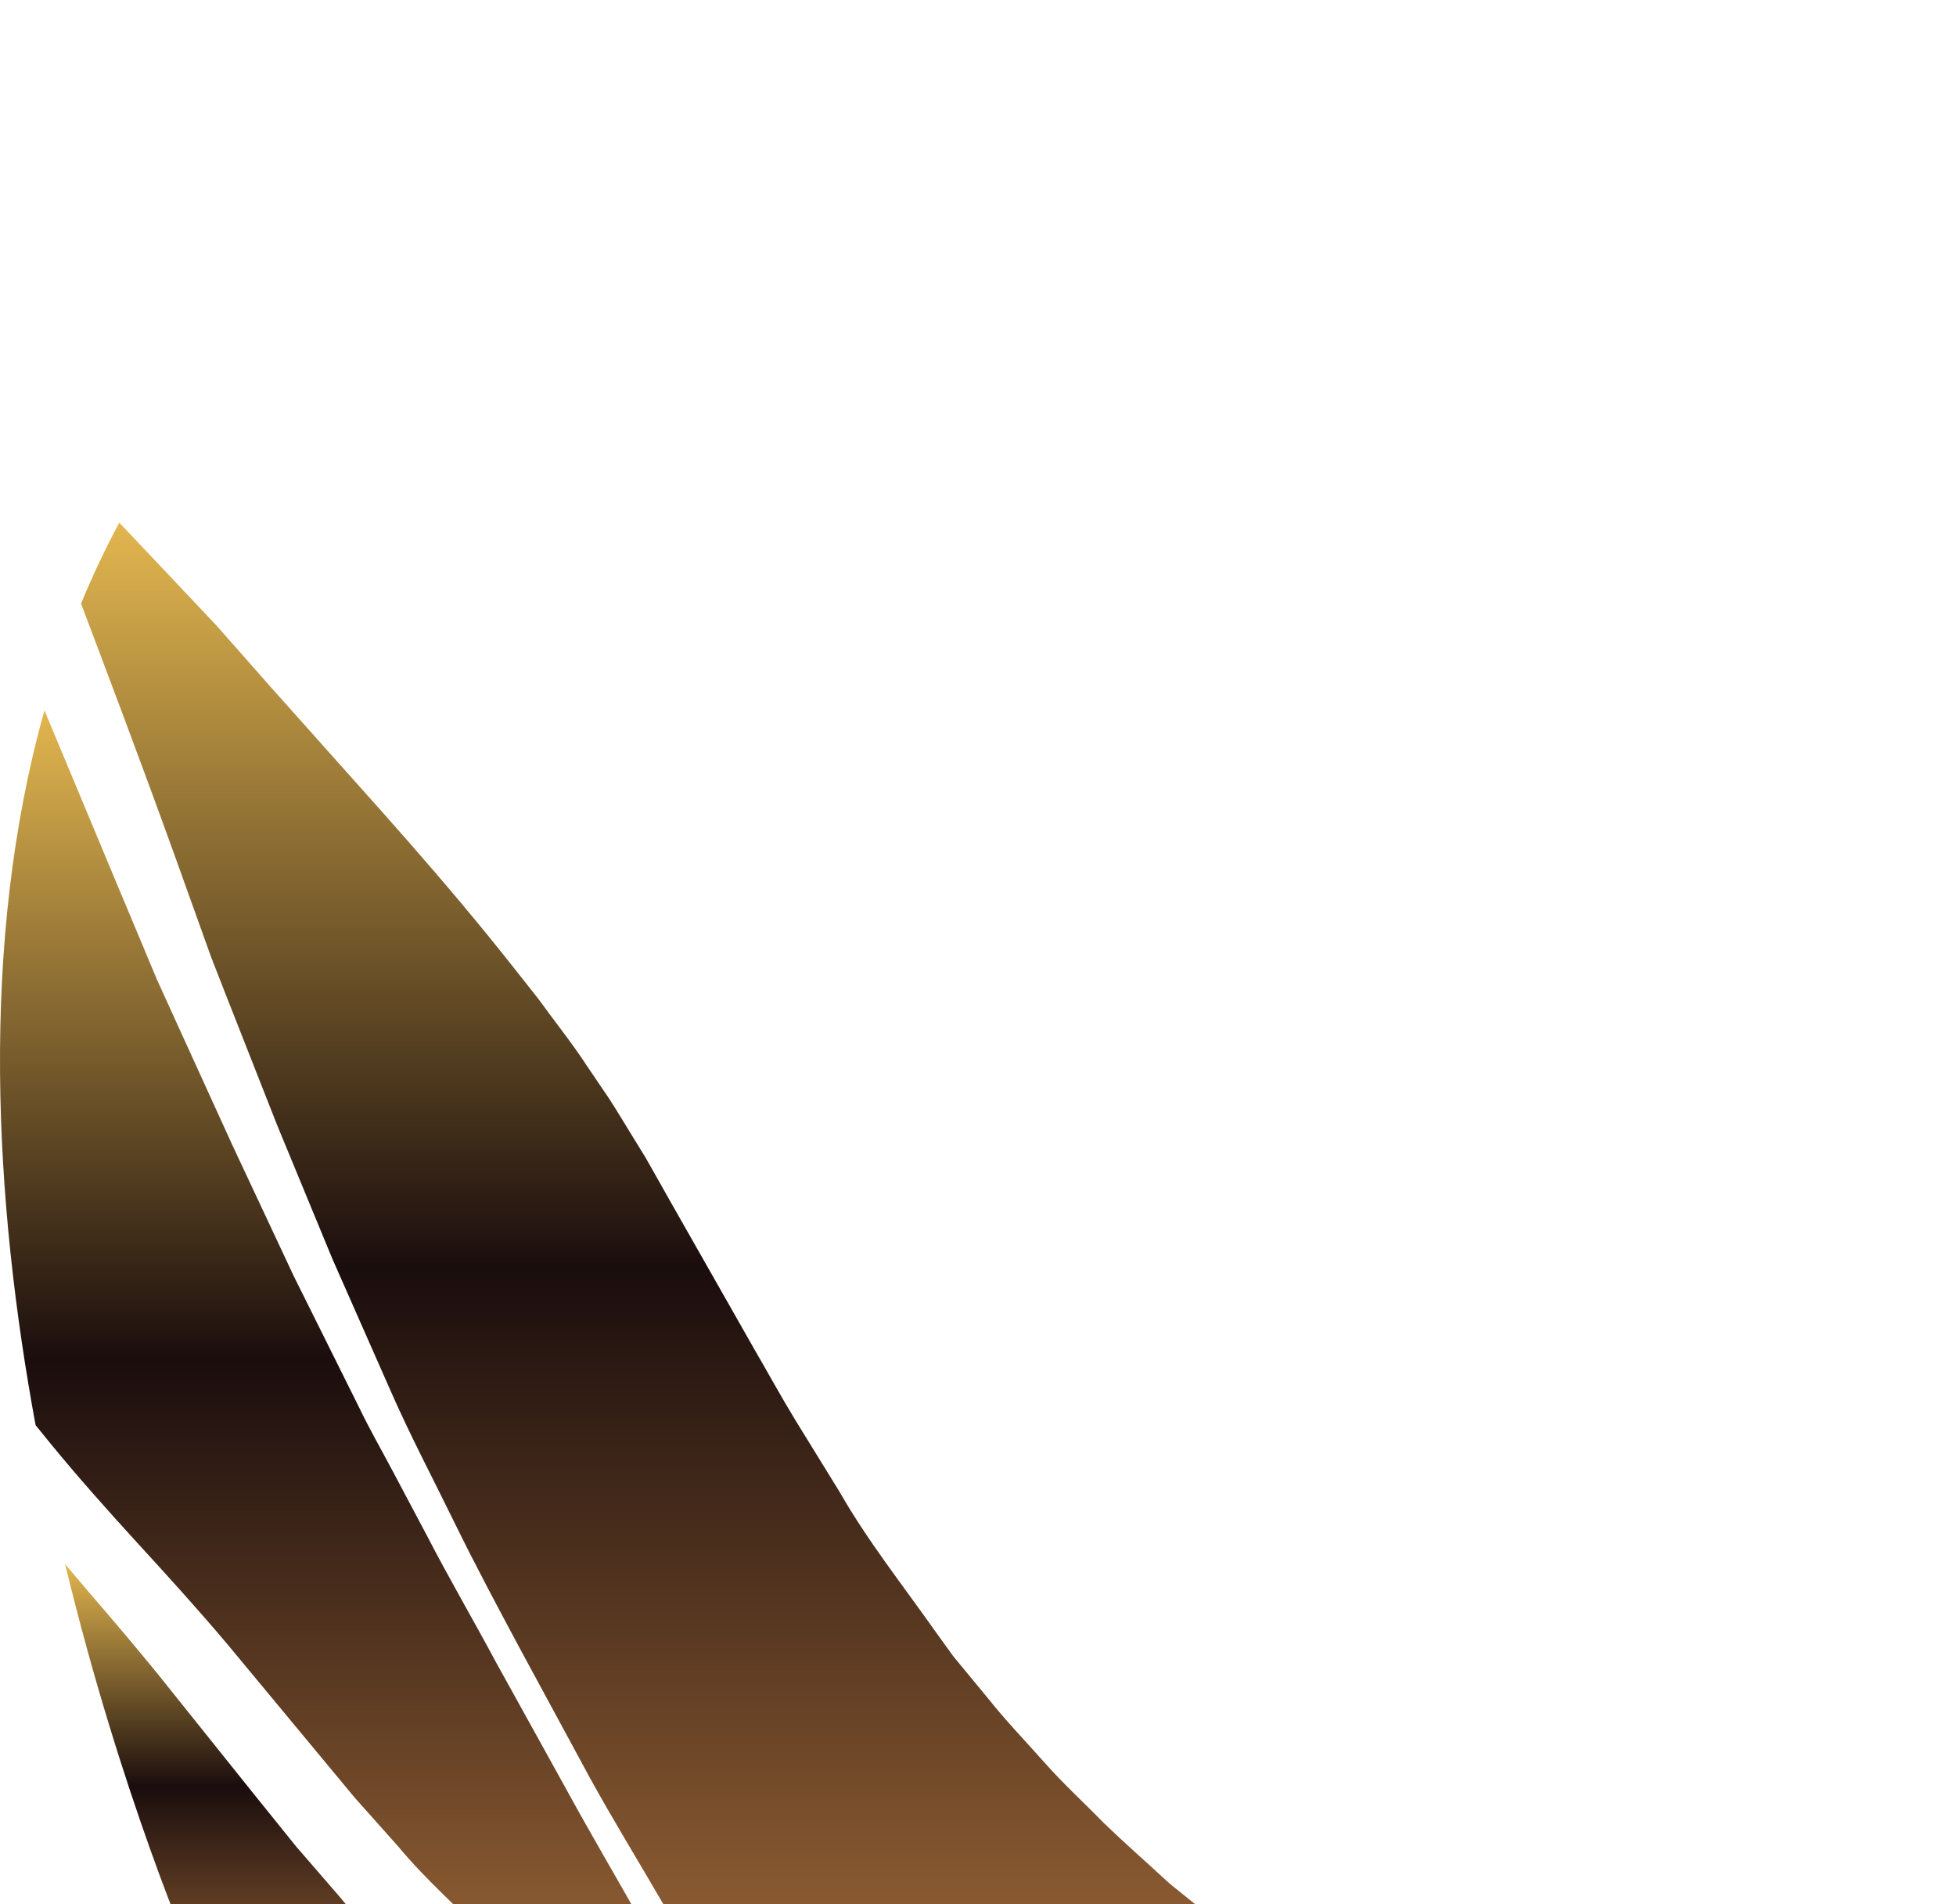
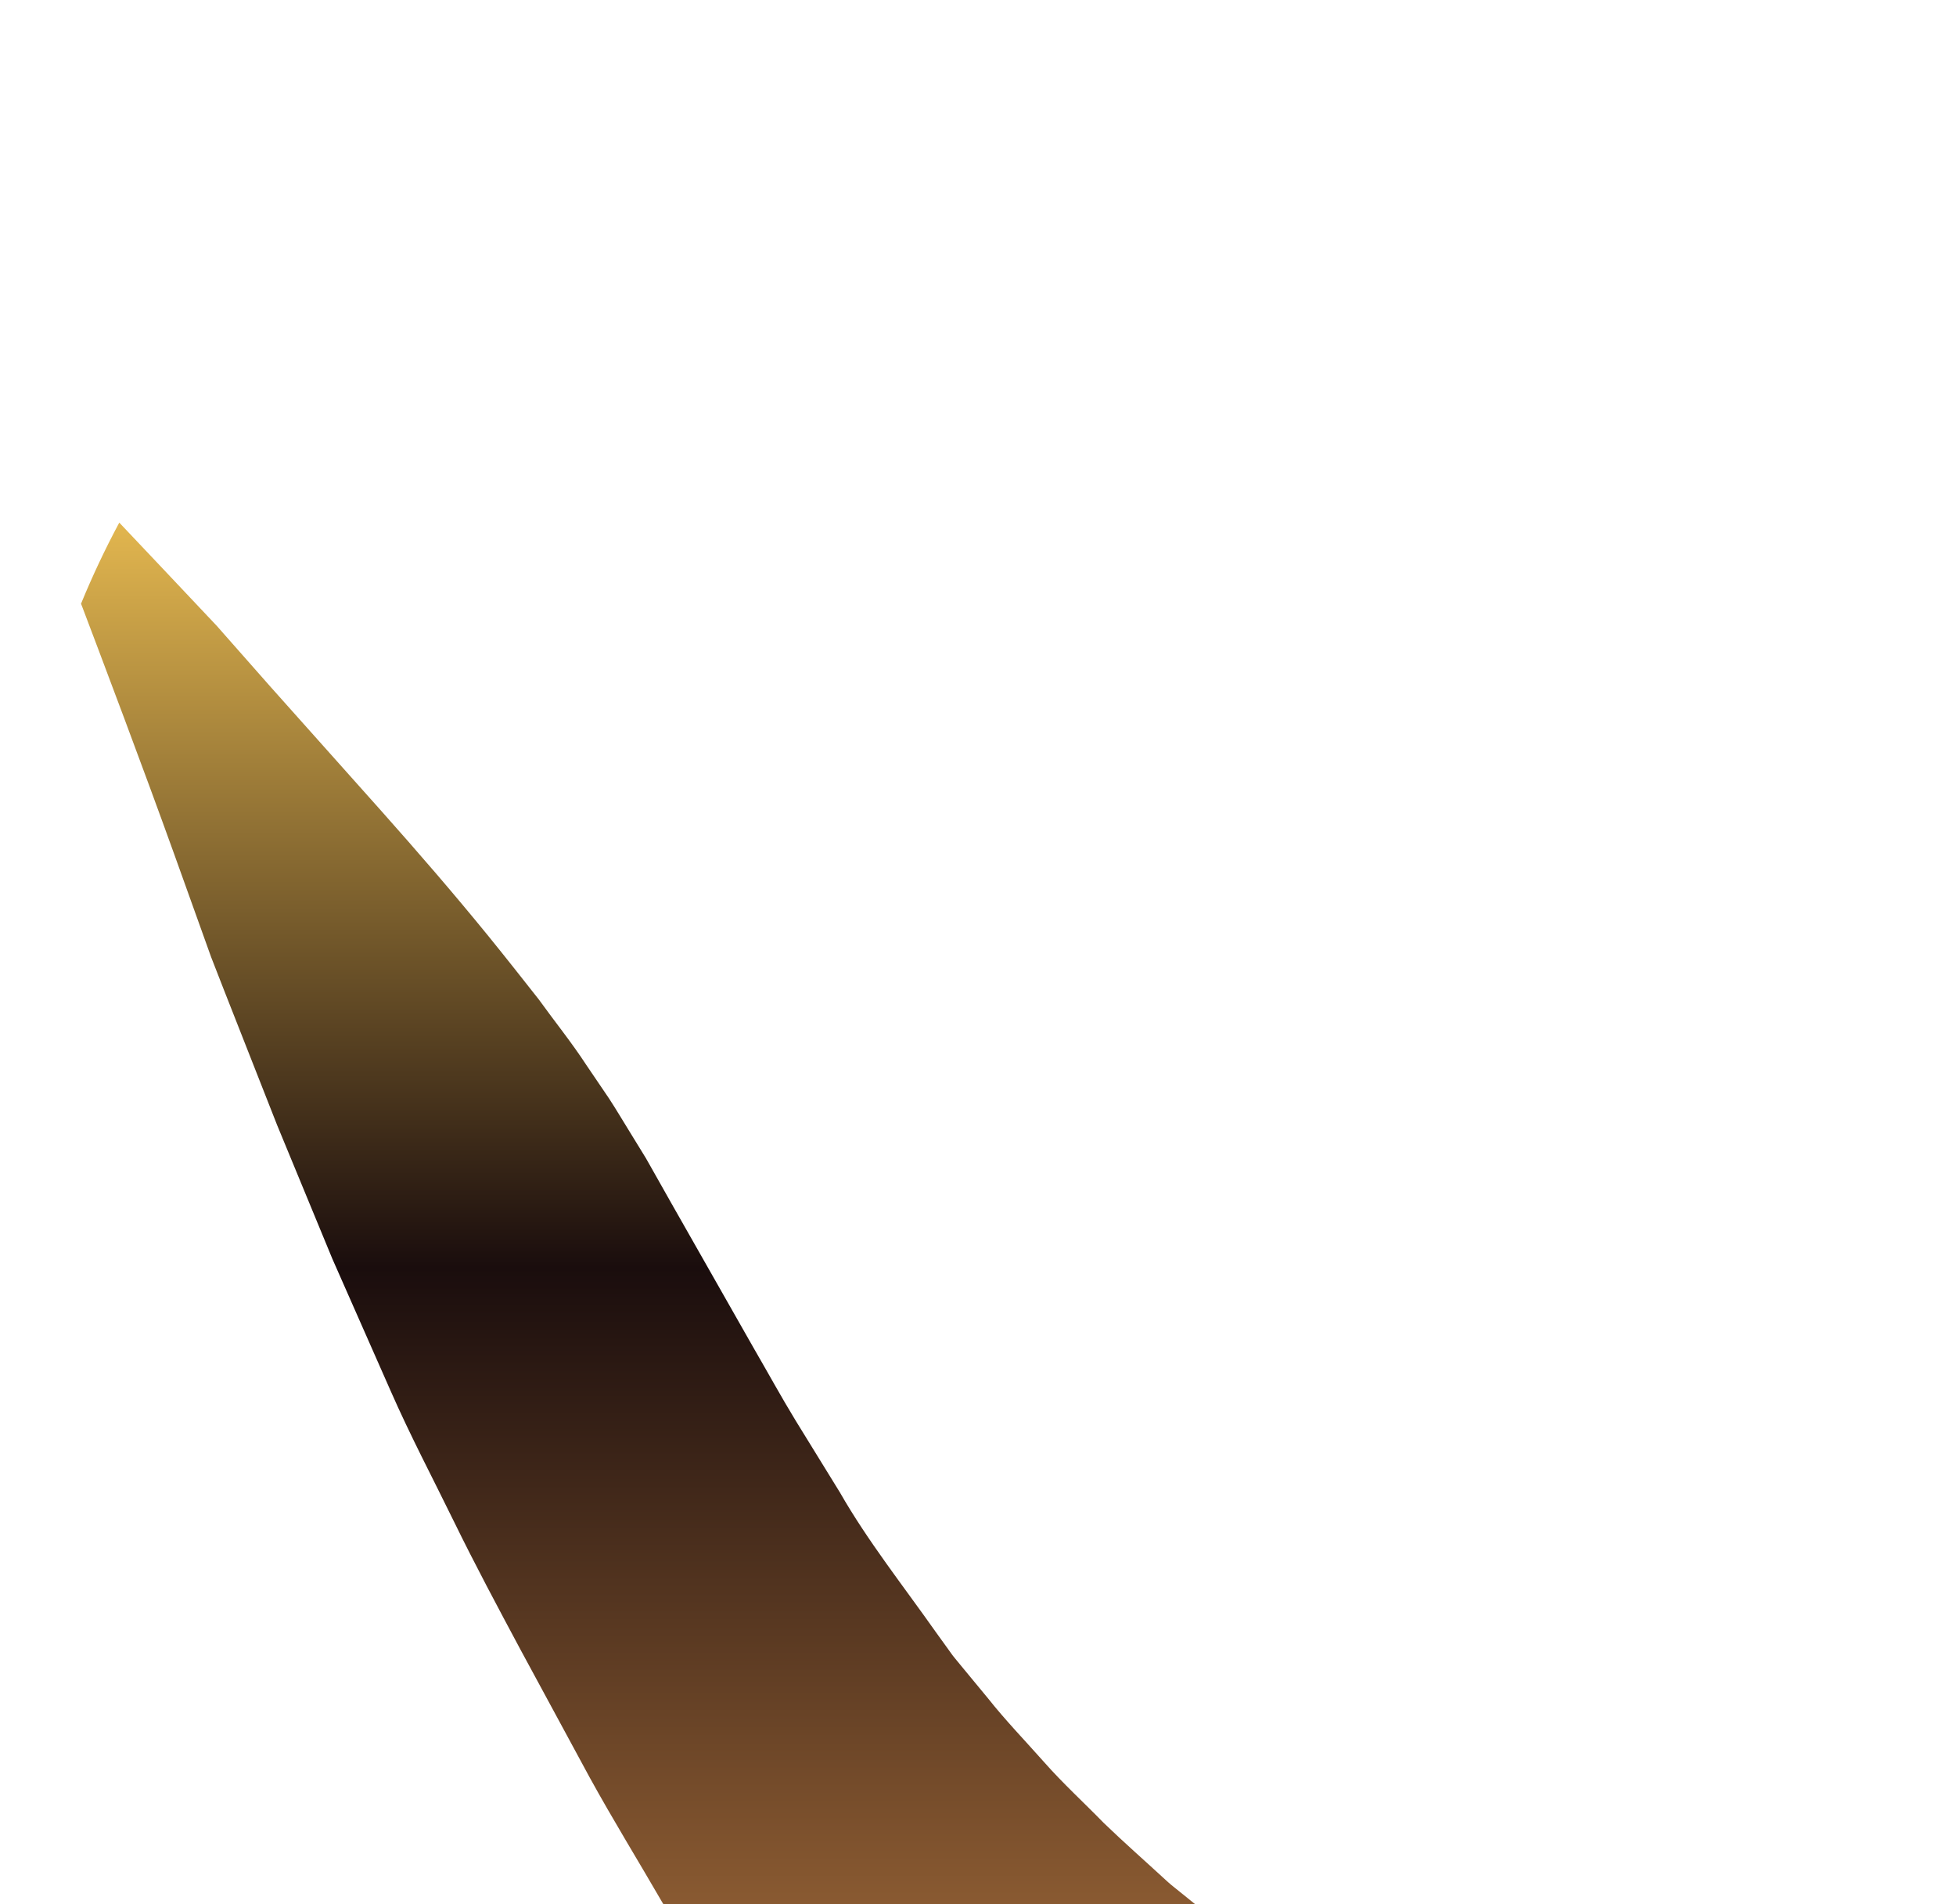
<svg xmlns="http://www.w3.org/2000/svg" width="112" height="109" viewBox="0 0 112 109" fill="none">
  <g filter="url(#filter0_i_1854_175350)">
-     <path d="M25.725 104.794L25.584 104.679L25.54 104.636L25.452 104.547L25.275 104.373L24.925 104.029C23.072 102.183 21.124 100.379 19.495 98.379L16.951 95.438L14.545 92.454L9.767 86.487C8.216 84.528 6.584 82.625 4.918 80.685C4.524 80.226 4.127 79.751 3.729 79.283C6.949 92.591 11.073 101.992 11.073 101.992C11.073 101.992 17.452 104.024 27.066 105.859L26.473 105.39L25.725 104.794Z" fill="url(#paint0_linear_1854_175350)" />
    <path d="M77.5 105.337C77.317 105.225 77.186 105.166 76.954 105.01L76.452 104.666L74.439 103.282C73.104 102.356 71.704 101.463 70.516 100.436L68.664 98.936L67.737 98.185L67.272 97.812L67.041 97.623L66.883 97.486L66.772 97.385C65.583 96.29 64.369 95.225 63.205 94.102C62.075 92.942 60.883 91.857 59.797 90.628C58.72 89.413 57.552 88.202 56.581 86.974L55.063 85.137L54.685 84.677C54.5 84.457 54.43 84.334 54.297 84.157L53.586 83.172C51.723 80.528 49.682 77.955 48.09 75.171L45.556 71.06C44.718 69.686 43.961 68.299 43.159 66.918L38.445 58.627L37.273 56.551L36.98 56.035L36.69 55.562L36.085 54.578C35.68 53.927 35.292 53.263 34.871 52.62L33.574 50.708C32.733 49.418 31.754 48.209 30.853 46.957C29.891 45.738 28.935 44.519 27.949 43.307C25.981 40.89 23.927 38.516 21.83 36.159L15.528 29.099L12.406 25.56L9.137 22.096L6.83 19.657C6.018 21.171 5.287 22.722 4.639 24.302L4.705 24.468L4.89 24.957L5.63 26.912L7.101 30.826C8.08 33.444 9.041 36.045 9.979 38.649L11.384 42.564L12.085 44.519L12.828 46.424L15.866 54.143L19.032 61.806L22.37 69.369C23.479 71.897 24.778 74.357 25.993 76.842C27.211 79.333 28.502 81.745 29.817 84.202L33.768 91.499C35.102 93.924 36.546 96.264 37.927 98.653C39.335 101.024 40.902 103.324 42.412 105.644C43.006 106.517 43.679 107.38 44.337 108.242C55.242 109.149 67.429 108.942 78.638 106.008C78.6 105.984 78.562 105.968 78.528 105.942L77.5 105.337Z" fill="url(#paint1_linear_1854_175350)" />
-     <path d="M7.877 78.079C9.587 79.947 11.329 81.859 12.999 83.841L17.87 89.709L20.297 92.634L22.789 95.43C24.397 97.367 26.252 98.972 27.966 100.749L28.296 101.076L28.46 101.24L28.542 101.319L28.566 101.344L29.28 101.917L30.767 103.11C31.263 103.535 31.759 103.856 32.258 104.197L33.742 105.224C34.734 105.904 35.823 106.695 36.856 107.435C38.479 107.648 40.153 107.845 41.861 108.012C41.534 107.551 41.208 107.087 40.902 106.596L38.744 103.043C38.031 101.856 37.249 100.715 36.575 99.492C35.207 97.069 33.789 94.663 32.458 92.227L28.429 84.95C27.129 82.521 25.713 80.099 24.441 77.64L22.493 73.968C21.845 72.743 21.153 71.545 20.55 70.285L16.826 62.804L13.288 55.256L9.833 47.678L8.96 45.756L8.159 43.838L6.553 40.007L3.359 32.357L2.545 30.407C-1.221 43.827 -0.299 58.656 2.038 71.327L2.92 72.412C4.493 74.331 6.159 76.199 7.877 78.079Z" fill="url(#paint2_linear_1854_175350)" />
  </g>
  <defs>
    <filter id="filter0_i_1854_175350" x="0" y="19.657" width="78.639" height="92.81" filterUnits="userSpaceOnUse" color-interpolation-filters="sRGB">
      <feFlood flood-opacity="0" result="BackgroundImageFix" />
      <feBlend mode="normal" in="SourceGraphic" in2="BackgroundImageFix" result="shape" />
      <feColorMatrix in="SourceAlpha" type="matrix" values="0 0 0 0 0 0 0 0 0 0 0 0 0 0 0 0 0 0 127 0" result="hardAlpha" />
      <feOffset dy="10.261" />
      <feGaussianBlur stdDeviation="1.875" />
      <feComposite in2="hardAlpha" operator="arithmetic" k2="-1" k3="1" />
      <feColorMatrix type="matrix" values="0 0 0 0 0.096 0 0 0 0 0.003 0 0 0 0 0.129 0 0 0 0.21 0" />
      <feBlend mode="normal" in2="shape" result="effect1_innerShadow_1854_175350" />
    </filter>
    <linearGradient id="paint0_linear_1854_175350" x1="15.398" y1="79.283" x2="15.398" y2="105.859" gradientUnits="userSpaceOnUse">
      <stop stop-color="#E2B64F" />
      <stop offset="0.479" stop-color="#1A0D0D" />
      <stop offset="1" stop-color="#A86F3B" />
    </linearGradient>
    <linearGradient id="paint1_linear_1854_175350" x1="41.638" y1="19.657" x2="41.638" y2="108.718" gradientUnits="userSpaceOnUse">
      <stop stop-color="#E2B64F" />
      <stop offset="0.479" stop-color="#1A0D0D" />
      <stop offset="1" stop-color="#A86F3B" />
    </linearGradient>
    <linearGradient id="paint2_linear_1854_175350" x1="20.93" y1="30.407" x2="20.93" y2="108.012" gradientUnits="userSpaceOnUse">
      <stop stop-color="#E2B64F" />
      <stop offset="0.479" stop-color="#1A0D0D" />
      <stop offset="1" stop-color="#A86F3B" />
    </linearGradient>
  </defs>
</svg>